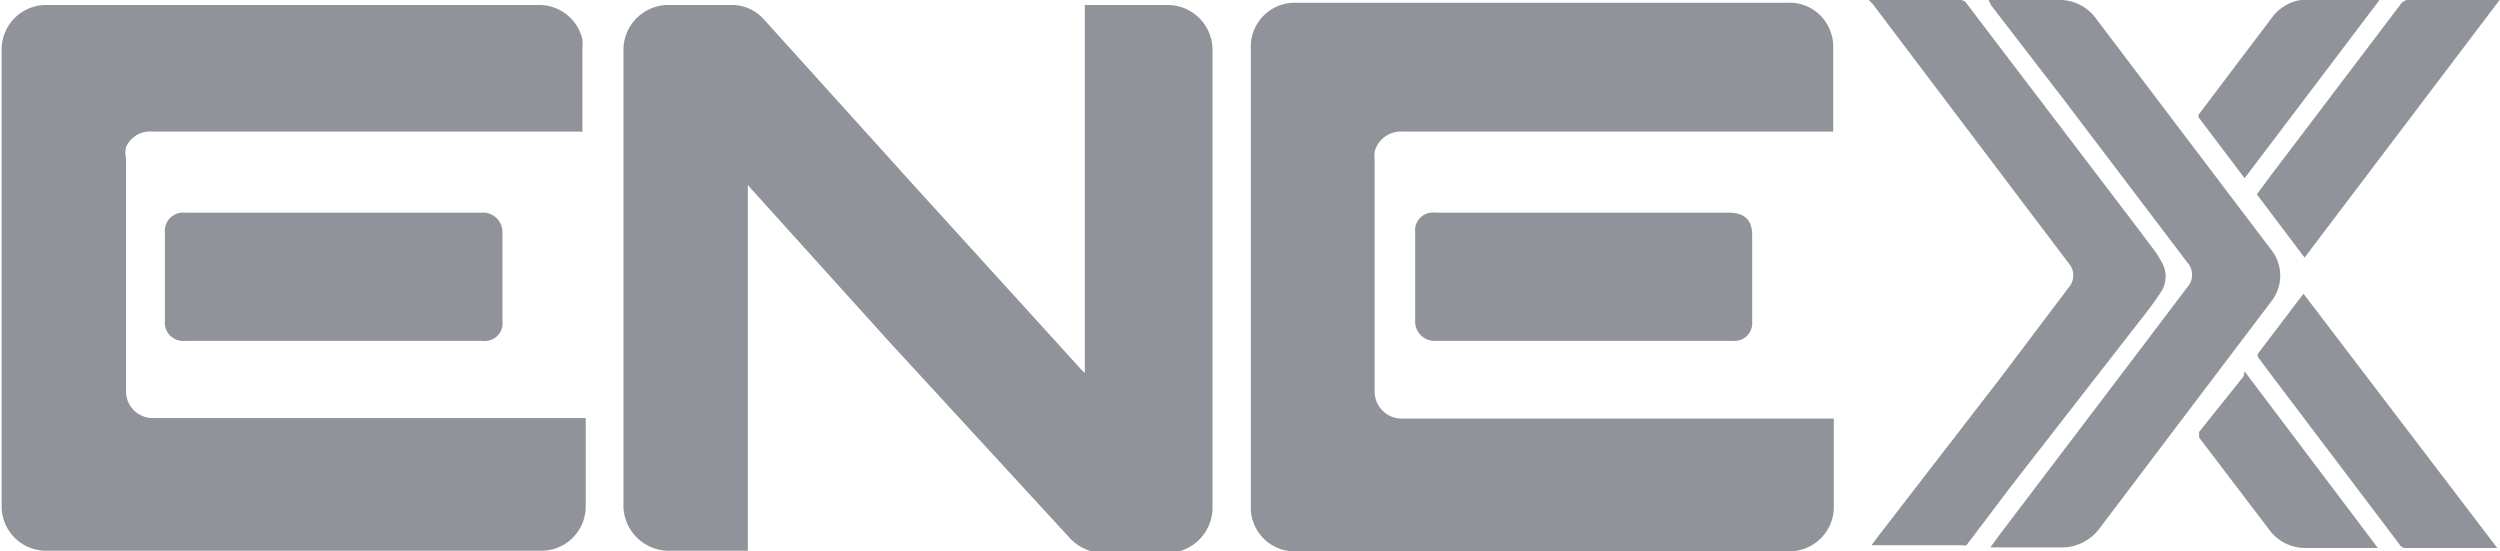
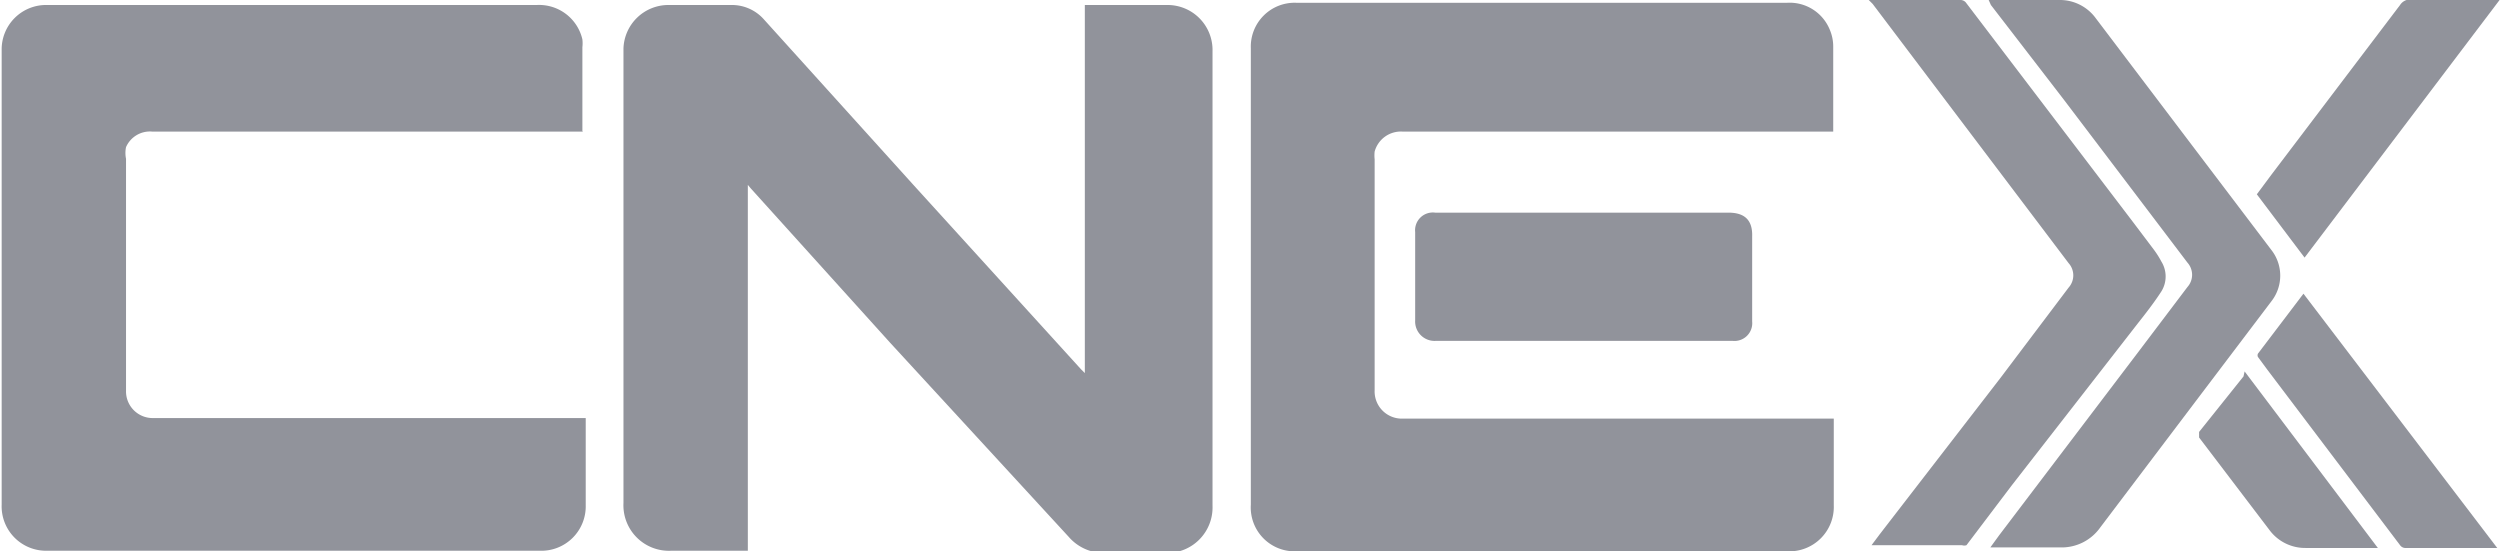
<svg xmlns="http://www.w3.org/2000/svg" id="Capa_1" data-name="Capa 1" viewBox="0 0 45.03 9.93">
  <defs>
    <style>.cls-1{fill:#91939b;}</style>
  </defs>
  <title>enex</title>
  <path class="cls-1" d="M16.44,29.83H15.06a.82.82,0,0,1-.86-.86q0-4.09,0-8.19A.81.81,0,0,1,15,20h1.14a.77.77,0,0,1,.59.26l2.71,3,3,3.3.07.07V20H24a.81.81,0,0,1,.81.83c0,.23,0,.46,0,.69q0,3.75,0,7.5a.82.82,0,0,1-.84.85h-1.1a.84.84,0,0,1-.65-.29L19,26.08,16.49,23.3l-.05-.06Z" transform="translate(-2.97 -19.91)" />
  <path class="cls-1" d="M13.47,22.28H5.71a.47.47,0,0,0-.47.28.52.52,0,0,0,0,.21q0,2.09,0,4.18a.48.48,0,0,0,.49.49h7.79v.09q0,.74,0,1.48a.8.8,0,0,1-.83.82H3.81A.8.8,0,0,1,3,29q0-.82,0-1.64,0-3.27,0-6.55A.8.8,0,0,1,3.82,20h8.82a.8.8,0,0,1,.82.62.62.62,0,0,1,0,.14q0,.75,0,1.51Z" transform="translate(-2.97 -19.91)" />
  <path class="cls-1" d="M36,27.44v.09q0,.74,0,1.48a.8.8,0,0,1-.83.83H26.32A.79.79,0,0,1,25.5,29q0-4.11,0-8.22a.79.79,0,0,1,.82-.82h8.84a.78.78,0,0,1,.77.49.77.77,0,0,1,.06.3c0,.49,0,1,0,1.48,0,0,0,0,0,.05H28.23a.49.49,0,0,0-.5.36.65.65,0,0,0,0,.14c0,1.39,0,2.77,0,4.16a.49.49,0,0,0,.47.51H36Z" transform="translate(-2.97 -19.91)" />
  <path class="cls-1" d="M36.63,19.91h1.64a.13.13,0,0,1,.12.06l3,3.94.37.49a1.62,1.62,0,0,1,.14.22.51.51,0,0,1,0,.54c-.13.2-.27.38-.42.57L39.2,28.66l-.81,1.07a.12.12,0,0,1-.08,0H36.68l.15-.2L39,26.72l1.23-1.63a.33.33,0,0,0,0-.44l-2.85-3.77-.68-.9Z" transform="translate(-2.97 -19.91)" />
  <path class="cls-1" d="M38.79,19.91h1.27a.8.8,0,0,1,.66.33l1.75,2.31,1.41,1.86a.75.75,0,0,1,0,.93l-1.31,1.73L40.8,29.41a.85.85,0,0,1-.72.36H38.82l.16-.22,2.52-3.32.87-1.15a.33.33,0,0,0,0-.44L40.14,21.7,38.83,20Z" transform="translate(-2.97 -19.91)" />
-   <path class="cls-1" d="M9,26.05H6.3a.33.33,0,0,1-.36-.36q0-.79,0-1.59a.33.33,0,0,1,.36-.36h5.35a.35.35,0,0,1,.37.36c0,.53,0,1.06,0,1.59a.32.32,0,0,1-.36.36Z" transform="translate(-2.97 -19.91)" />
  <path class="cls-1" d="M31.49,26.05H28.83a.35.35,0,0,1-.37-.37c0-.53,0-1.06,0-1.59a.32.32,0,0,1,.36-.35H34.1c.28,0,.44.12.43.43,0,.51,0,1,0,1.53a.32.32,0,0,1-.35.35Z" transform="translate(-2.97 -19.91)" />
  <path class="cls-1" d="M44.48,24.55l-.86-1.14.26-.35L46.2,20a.22.22,0,0,1,.2-.1H48Z" transform="translate(-2.97 -19.91)" />
  <path class="cls-1" d="M47.95,29.78H46.31a.12.12,0,0,1-.11-.05l-2.39-3.16-.17-.23a.07.07,0,0,1,0-.06l.82-1.08h0Z" transform="translate(-2.97 -19.91)" />
-   <path class="cls-1" d="M45.83,19.91,43.4,23.12l-.34-.45-.47-.62a.07.07,0,0,1,0-.1l1.3-1.72a.8.8,0,0,1,.67-.33h1.28Z" transform="translate(-2.97 -19.91)" />
  <path class="cls-1" d="M43.4,26.6l2.4,3.18H44.5a.8.8,0,0,1-.65-.32l-1.27-1.67s0-.06,0-.1l.8-1Z" transform="translate(-2.97 -19.91)" />
</svg>